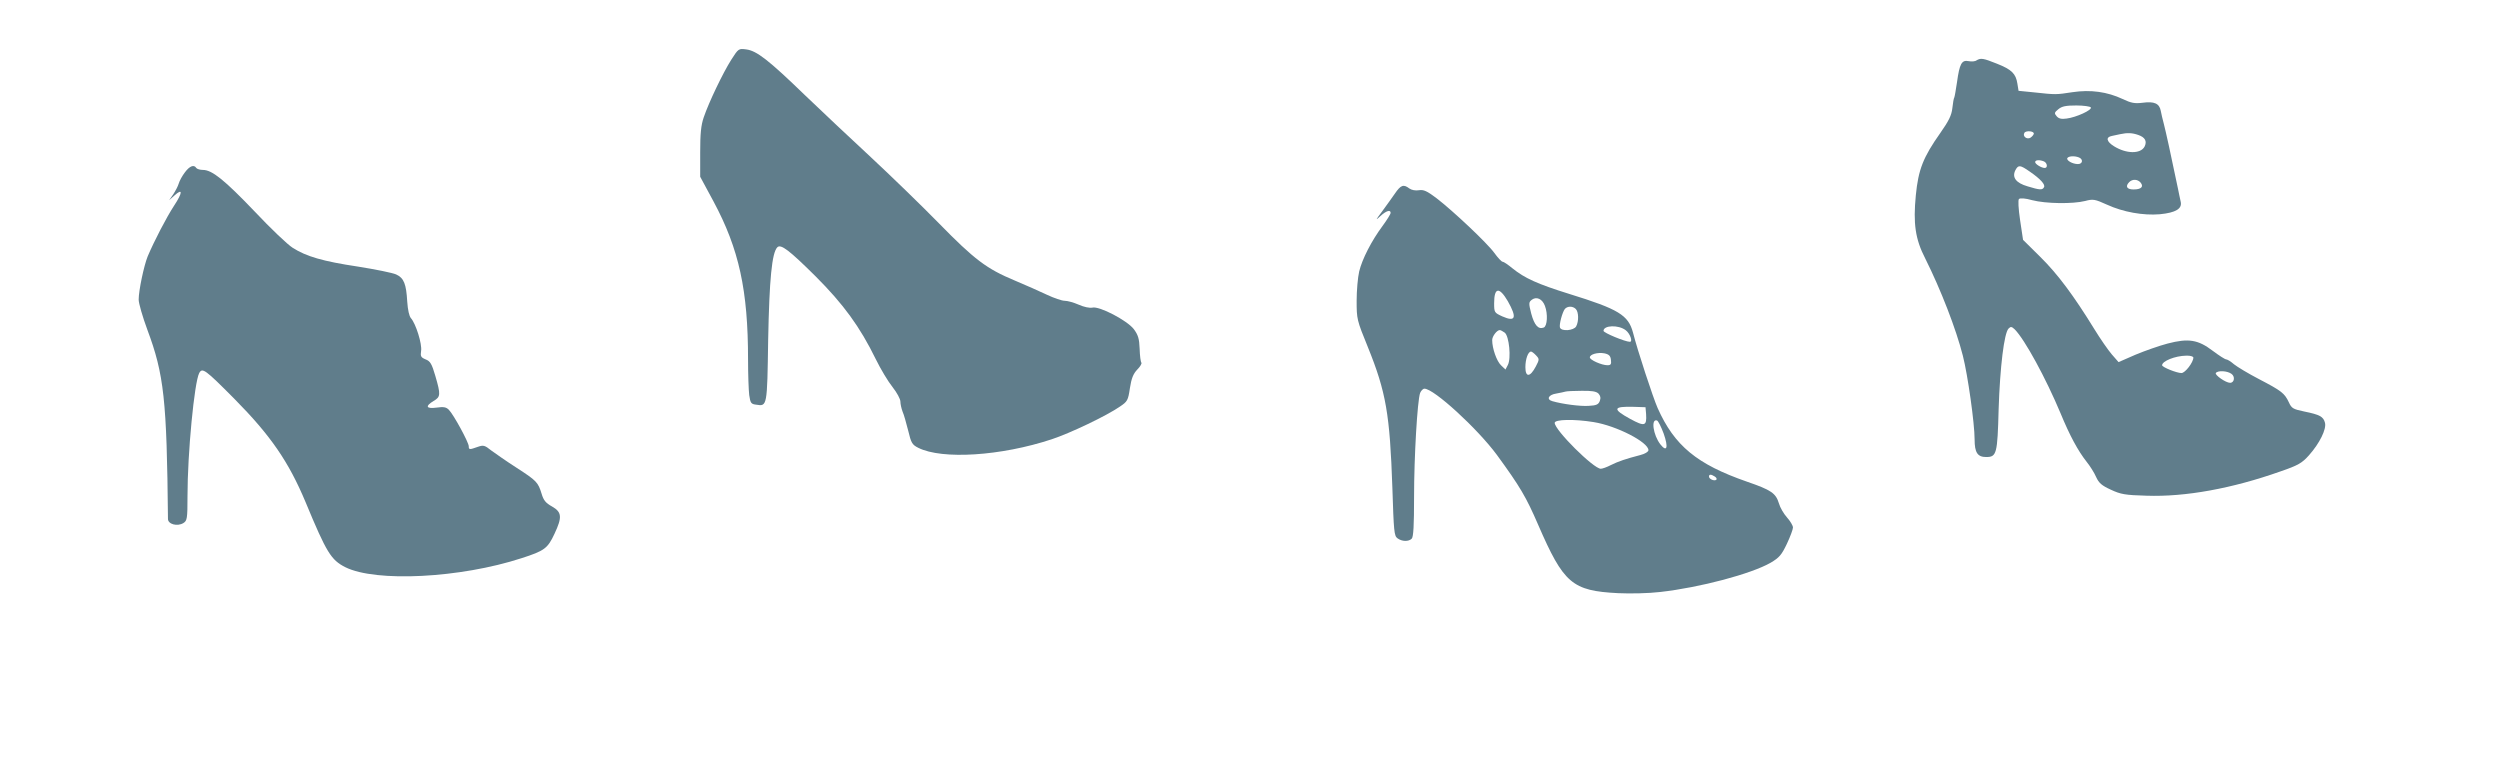
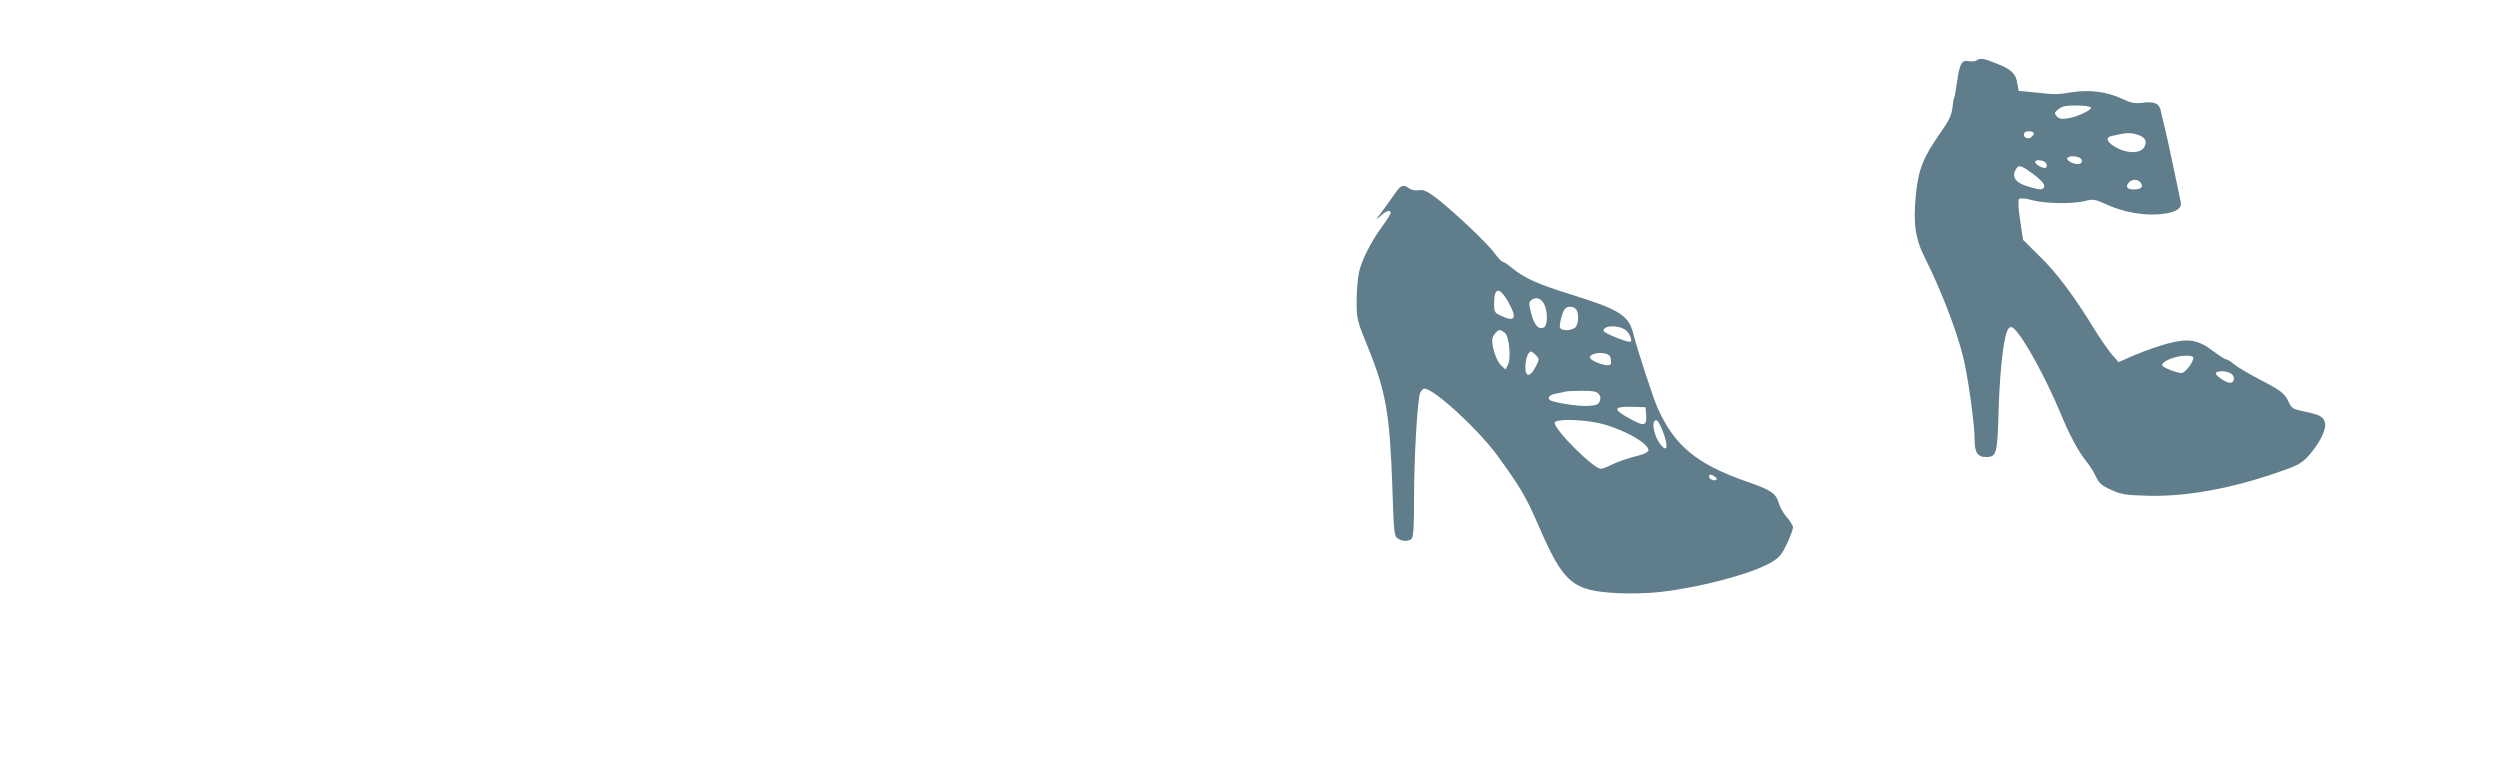
<svg xmlns="http://www.w3.org/2000/svg" version="1.0" width="1280pt" height="400pt" viewBox="0 0 1280 400" preserveAspectRatio="xMidYMid meet">
  <g transform="translate(0,400) scale(0.1,-0.1)" fill="#607d8b" stroke="none">
-     <path d="M3744 3694 c-43 -68 -114 -216 -141 -295 -14 -41 -18 -84 -18 -179 l0 -125 68 -126 c131 -244 177 -455 177 -810 0 -75 3 -157 6 -182 6 -40 9 -46 36 -49 56 -9 56 -10 61 332 6 309 19 446 47 474 18 18 62 -16 196 -149 142 -142 227 -258 308 -424 25 -51 64 -116 86 -143 22 -28 40 -61 40 -74 0 -12 5 -35 11 -51 7 -15 19 -59 29 -98 15 -63 20 -72 52 -88 122 -61 423 -42 683 44 94 31 281 120 350 168 37 25 41 31 50 93 8 51 17 74 38 96 15 15 24 31 21 35 -4 4 -8 36 -9 71 -2 53 -8 71 -30 101 -35 45 -177 119 -212 110 -14 -3 -43 3 -70 15 -25 11 -57 20 -72 20 -14 0 -55 14 -91 31 -36 17 -110 50 -165 73 -144 60 -206 107 -388 293 -89 91 -245 242 -347 337 -102 94 -254 238 -339 319 -187 181 -247 227 -300 234 -39 5 -40 5 -77 -53z" />
    <path d="M10120 3691 c-8 -6 -26 -7 -41 -4 -35 7 -46 -13 -59 -107 -6 -40 -12 -75 -14 -79 -3 -4 -7 -28 -10 -55 -4 -37 -19 -66 -61 -126 -89 -126 -113 -188 -126 -320 -14 -144 -3 -224 48 -323 80 -160 158 -361 193 -499 25 -98 60 -346 60 -428 0 -67 15 -90 59 -90 54 0 58 16 64 245 7 216 28 390 51 413 11 11 16 10 31 -4 52 -52 160 -251 235 -430 47 -114 89 -192 134 -249 17 -21 39 -56 48 -77 14 -31 29 -44 75 -65 51 -24 74 -28 183 -31 199 -7 439 37 685 124 93 32 111 43 147 83 55 62 90 134 82 166 -8 32 -27 42 -106 58 -57 12 -65 16 -79 47 -22 47 -38 59 -153 119 -54 28 -112 63 -128 76 -16 14 -34 25 -40 25 -6 0 -37 20 -69 44 -75 57 -124 65 -231 37 -42 -11 -116 -37 -164 -57 l-87 -38 -35 40 c-18 21 -59 80 -89 129 -106 172 -187 281 -276 369 l-89 88 -15 100 c-9 61 -11 104 -6 109 6 6 33 4 68 -6 70 -18 207 -20 271 -4 41 11 50 9 112 -19 83 -38 185 -56 270 -49 83 8 116 29 107 65 -3 15 -10 45 -14 67 -35 169 -63 296 -72 330 -6 22 -13 52 -16 68 -7 37 -33 49 -92 41 -41 -5 -59 -2 -103 19 -79 37 -164 49 -257 35 -85 -13 -85 -13 -196 -1 l-80 8 -6 37 c-8 51 -29 72 -105 102 -70 28 -82 30 -104 17z m585 -241 c8 -13 -75 -51 -124 -57 -27 -4 -41 0 -51 12 -13 15 -12 19 9 36 18 15 39 19 92 19 37 0 71 -5 74 -10z m-292 -135 c-1 -5 -8 -14 -17 -20 -18 -11 -42 7 -31 25 8 13 51 9 48 -5z m535 -6 c35 -12 46 -32 32 -60 -21 -38 -93 -37 -156 2 -39 24 -44 47 -11 53 12 3 31 7 42 9 37 8 62 7 93 -4z m-304 -115 c23 -9 20 -34 -5 -34 -28 0 -61 19 -54 31 7 10 36 12 59 3z m-180 -20 c18 -7 22 -34 5 -34 -17 0 -49 20 -49 30 0 11 21 13 44 4z m-71 -53 c54 -37 81 -67 72 -80 -8 -15 -22 -14 -84 5 -59 17 -81 46 -62 83 15 28 24 27 74 -8z m567 -56 c17 -21 3 -35 -36 -35 -35 0 -44 16 -22 38 16 16 43 15 58 -3z m270 -896 c0 -24 -42 -79 -61 -79 -24 0 -99 30 -99 40 0 21 66 48 123 49 21 1 37 -4 37 -10z m195 -83 c20 -14 15 -46 -7 -46 -22 0 -79 40 -73 50 9 14 58 12 80 -4z" />
-     <path d="M947 3118 c-14 -18 -28 -44 -32 -58 -4 -14 -17 -38 -28 -55 l-21 -30 27 24 c43 39 43 16 -1 -51 -40 -61 -103 -183 -136 -261 -19 -47 -46 -174 -46 -221 0 -19 20 -88 44 -153 86 -230 100 -359 106 -970 0 -27 48 -40 79 -21 19 12 21 22 21 138 0 219 35 583 60 630 16 29 30 19 179 -131 187 -189 279 -323 366 -531 107 -258 130 -295 203 -332 156 -78 589 -56 902 46 118 38 134 50 169 125 40 85 38 111 -13 140 -31 17 -43 31 -53 65 -18 59 -26 67 -128 133 -50 32 -107 72 -129 88 -35 28 -41 29 -70 19 -42 -15 -46 -15 -46 3 0 20 -78 163 -102 187 -14 14 -27 16 -63 11 -53 -7 -60 7 -15 34 36 21 37 32 9 128 -18 62 -26 76 -50 85 -24 10 -27 16 -23 43 6 35 -27 140 -52 168 -9 10 -16 42 -19 85 -5 90 -17 121 -57 139 -18 8 -106 26 -195 40 -180 27 -265 52 -334 96 -26 16 -114 100 -195 186 -154 161 -218 213 -265 213 -15 0 -31 5 -34 10 -12 19 -34 10 -58 -22z" />
    <path d="M7142 3009 c-15 -22 -45 -63 -66 -92 -33 -44 -35 -48 -9 -24 30 28 53 35 53 17 0 -6 -18 -35 -40 -65 -58 -78 -106 -172 -121 -235 -7 -30 -13 -98 -13 -150 0 -93 1 -99 57 -236 94 -232 113 -345 126 -723 7 -221 9 -245 26 -257 23 -17 57 -18 73 -2 9 9 12 70 12 212 0 209 17 495 31 534 5 12 15 22 22 22 49 0 272 -205 371 -339 119 -163 150 -216 211 -357 131 -302 174 -339 410 -351 62 -3 156 -1 215 6 205 23 467 93 566 150 44 26 56 40 83 97 17 36 31 74 31 83 0 10 -14 33 -30 51 -17 19 -36 51 -42 73 -16 52 -39 68 -164 111 -256 89 -371 184 -457 377 -23 52 -103 295 -126 386 -24 90 -74 120 -326 198 -164 51 -229 81 -291 131 -23 19 -45 34 -51 34 -5 0 -24 20 -42 45 -36 50 -211 215 -297 281 -48 36 -65 44 -89 40 -18 -3 -38 1 -49 9 -30 23 -44 18 -74 -26z m578 -551 c48 -85 40 -108 -28 -78 -41 19 -42 20 -42 68 0 81 26 85 70 10z m190 -24 c16 -42 12 -104 -6 -111 -28 -11 -48 12 -64 71 -14 55 -13 59 4 72 24 17 53 3 66 -32z m158 -16 c15 -15 16 -63 2 -89 -12 -22 -76 -27 -83 -6 -5 15 12 78 25 95 13 15 40 16 56 0z m256 -109 c22 -17 37 -59 21 -59 -24 0 -135 46 -135 56 0 29 77 32 114 3z m-620 -12 c23 -17 34 -133 16 -166 l-12 -23 -23 22 c-22 21 -45 86 -45 129 0 19 24 51 39 51 4 0 15 -6 25 -13z m161 -117 c17 -18 17 -21 -2 -57 -29 -55 -53 -56 -53 -3 0 42 14 80 29 80 4 0 16 -9 26 -20z m383 -23 c3 -22 -1 -27 -18 -27 -29 0 -90 27 -90 40 0 16 40 27 74 21 24 -5 32 -13 34 -34z m-64 -172 c10 -11 13 -22 7 -38 -7 -18 -17 -23 -57 -25 -43 -3 -134 9 -186 24 -32 9 -20 33 20 39 20 4 42 8 47 10 6 2 42 4 82 4 52 1 76 -3 87 -14z m244 -105 c4 -62 -7 -65 -81 -25 -93 51 -89 65 18 62 l60 -2 3 -35z m-269 -41 c118 -19 281 -103 281 -144 0 -8 -18 -19 -42 -25 -73 -19 -112 -32 -150 -51 -21 -11 -44 -19 -52 -19 -37 0 -236 198 -236 235 0 18 100 20 199 4z m359 -59 c25 -71 17 -98 -17 -55 -37 48 -49 133 -17 122 6 -2 21 -32 34 -67z m262 -220 c8 -5 11 -12 8 -16 -10 -9 -38 3 -38 16 0 12 10 13 30 0z" />
  </g>
</svg>